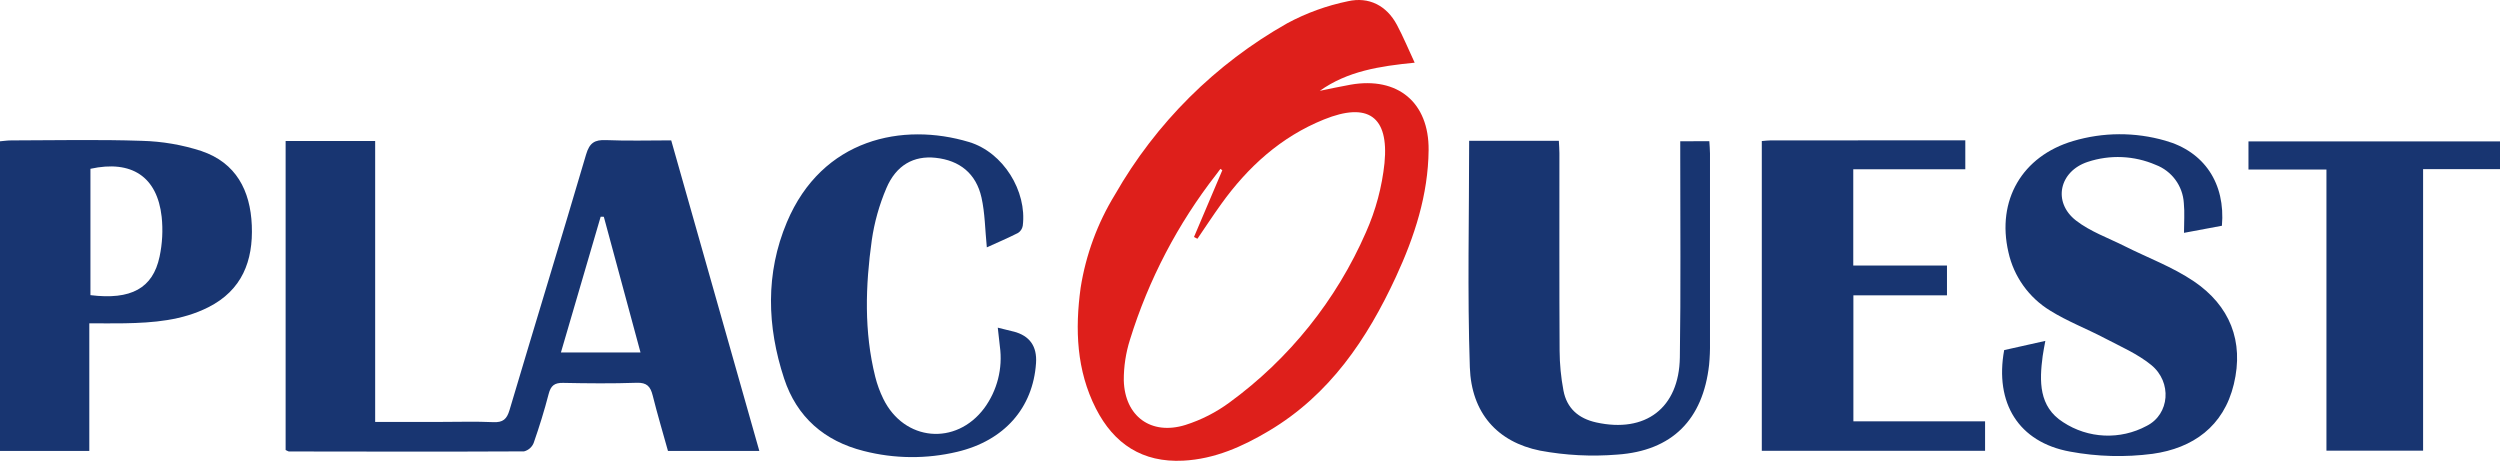
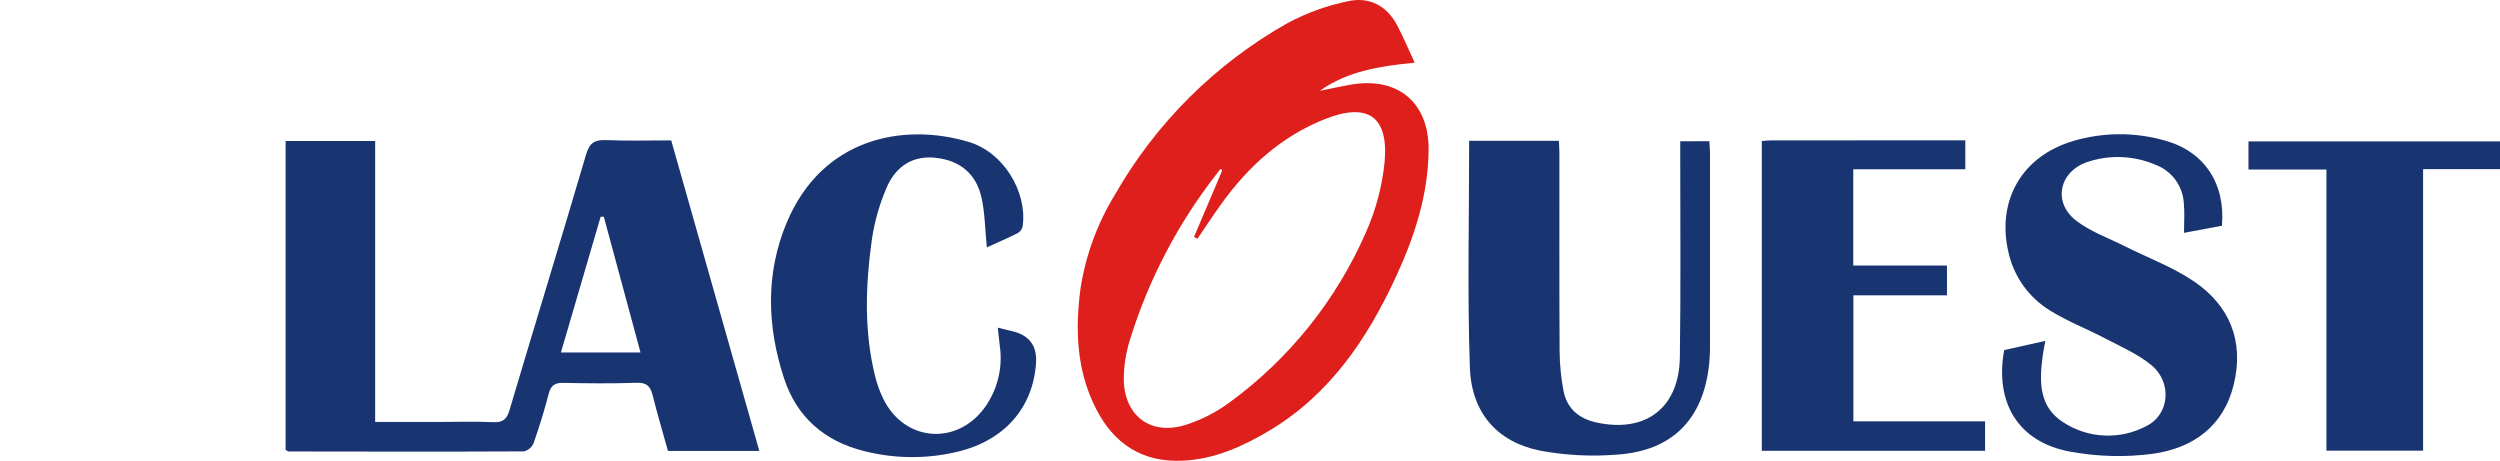
<svg xmlns="http://www.w3.org/2000/svg" id="Calque_1" data-name="Calque 1" viewBox="0 0 5324.99 981.55">
  <defs>
    <style>
      .cls-1 {
        fill: #183571;
      }

      .cls-2 {
        fill: #de1f1b;
      }
    </style>
  </defs>
  <g id="Groupe_770" data-name="Groupe 770">
    <path id="Tracé_14799" data-name="Tracé 14799" class="cls-1" d="m2159.03,706.27c-10.21-2.67-20.49-5.07-33.77-8.34,1.69,15,3.17,27.52,4.47,40.07,6.42,46.53-5.56,93.73-33.38,131.57-60.39,80.6-170.52,70.41-214.85-19.91-7.38-15.04-13.15-30.82-17.22-47.07-24.07-96.41-20.91-194.01-7.37-291.16,5.52-37.96,15.92-75.05,30.95-110.34,20.95-49.57,58.59-69.92,104.91-64.98,51.16,5.45,86.31,33.3,97.81,84.69,7.44,33.26,7.57,68.16,11.35,106.08,22.22-10.09,44.74-19.69,66.52-30.73,5.35-3.46,8.99-9.01,10.03-15.29,9.25-73.55-41.35-156.38-114.53-178.38-140.54-42.29-312.65-7.92-387.88,170.8-45.91,109.07-42.46,221.93-5.9,333.01,27,82.12,85.78,133.18,169.52,154.28,65.33,16.8,133.77,17.39,199.38,1.74,100.1-23.78,161.21-93.37,167.67-188.85q3.64-53.85-47.66-67.26" />
-     <path id="Tracé_14800" data-name="Tracé 14800" class="cls-1" d="m429.52,321.85c-41.12-13.4-83.97-20.77-127.21-21.87-92.65-3.19-185.47-1-278.24-.91-8.4,0-16.78,1.28-24.07,1.89v659.55h190.22v-271.83c28.26,0,51.71.36,75.14-.07,61.46-1.12,122.37-5.87,178.54-34.25,71.61-36.22,95.53-98.44,92.44-174.26-3.01-74.51-33.78-133.33-106.82-158.19m-89.69,225.06c-14.26,67.05-60.76,92.38-147.19,81.68v-269.13c87.79-19.26,142.28,16.8,151.73,102.41,2.97,28.41,1.44,57.11-4.53,85.04" />
    <path id="Tracé_14801" data-name="Tracé 14801" class="cls-1" d="m3578.92,300.86v30.92c-.11,143.14,1.33,286.3-.84,429.43-1.63,108.09-73.37,161.78-178.25,138.53-37.65-8.35-62.47-30.09-69.64-67.7-5.32-28.07-8.08-56.57-8.24-85.14-.8-140.18-.34-280.36-.41-420.55,0-8.55-.76-17.05-1.2-26.43h-191.05c0,162.92-3.91,322.77,1.45,482.32,3.27,97.08,58.25,159.21,149.72,177.64,54.16,10.05,109.42,12.88,164.33,8.42,117.24-8.11,182.56-74.78,195.6-191.3,1.5-15.72,2.13-31.52,1.88-47.31.14-134.26.14-268.52,0-402.79,0-8.59-.89-17.17-1.39-26.08l-61.94.04Z" />
    <path id="Tracé_14802" data-name="Tracé 14802" class="cls-1" d="m4789.23,301.24v59.8h166.08v598.88h205.87V360.19h163.82v-58.95h-535.76Z" />
    <path id="Tracé_14803" data-name="Tracé 14803" class="cls-1" d="m3947.7,629.02h199.36v-63.45h-199.61v-205.04h238.64v-61.59c-139.47,0-276.66,0-413.85.06-5.83,0-11.66.82-19.62,1.41v659.83h475.58v-62.77h-280.49v-268.45Z" />
    <path id="Tracé_14804" data-name="Tracé 14804" class="cls-1" d="m4672.6,599.04c-45.14-30.58-97.88-49.95-147.03-74.69-35.03-17.62-73.46-31.09-103.85-54.74-50.03-39.01-35.56-104.81,25.08-124.78,47.41-15.74,98.95-13.5,144.81,6.3,34.3,12.96,57.78,44.87,59.94,81.47,2.01,20.26.36,40.89.36,63.37l80.77-15.11c7.8-90.04-37.44-158.06-121.01-181.37-64.04-18.4-132-18.09-195.87.87-108.96,32.27-163.38,126.48-137.87,236.8,11.46,51.92,43.63,96.91,89.05,124.54,36.54,22.78,77.48,38.39,115.77,58.51,33.84,17.78,70.02,33.35,99.3,57.17,44.87,36.51,39.44,105.17-9.67,129.78-56.29,30.27-124.65,27.22-178.02-7.94-51.99-33.04-50.59-87.27-43.46-140.96,1.31-9.94,3.45-19.78,5.66-32.17l-87.7,19.62c-20.52,112.63,30.49,196.14,140.3,216.22,58.05,10.79,117.44,12.38,175.99,4.7,85.52-11.9,151.28-58.26,172.88-148.25,22.07-91.84-8.72-167.43-85.35-219.34" />
    <path id="Tracé_14806" data-name="Tracé 14806" class="cls-2" d="m3013.2,133.52c-74.66,7.35-143.06,17.99-202.05,59.95,21.96-4.41,43.83-9.34,65.88-13.17,99.98-17.35,166.87,37.73,165.9,139.33-.91,95.38-29.99,184.46-69.62,270.07-61.48,132.8-141.16,251.13-270.55,328.07-56.43,33.55-115.44,59.97-182.48,63.43-86.86,4.48-147.64-35.64-186.01-111.02-41.48-81.48-44.6-168.85-32.54-257.2,11.09-70.33,35.95-137.77,73.15-198.47,87.2-152.53,214.02-278.65,367.04-365.01,40.61-21.86,84.21-37.67,129.39-46.92,43.97-9.84,81.88,8.76,104.08,50.3,13.26,24.82,24.07,50.97,37.85,80.64m-409.75,229.13l-4.01-3.01c-2.94,3.94-5.85,7.91-8.82,11.82-82.04,105.18-144.3,224.37-183.75,351.79-8.94,28.15-13.41,57.52-13.24,87.06,2.09,76.52,58.1,117.5,131.19,94.85,33.75-10.72,65.5-26.91,94.01-47.92,127.37-93.03,227.72-218.24,290.75-362.82,20.77-46.73,34.06-96.44,39.38-147.3,9.6-99.7-35.73-130.34-129.15-92.59-91.47,36.94-161.64,100.73-218.61,179.96-17.46,24.28-33.86,49.34-50.73,74.05l-7.35-3.71,60.33-142.15" />
    <path id="Tracé_14808" data-name="Tracé 14808" class="cls-1" d="m1429.66,298.99c-47.94,0-93.34,1.4-138.59-.56-24.44-1.06-35.39,5.76-42.7,30.61-53.44,181.64-109.1,362.62-163,544.18-5.87,19.75-14.04,26.88-34.73,25.95-37.44-1.71-75.01-.49-112.53-.49h-139.01V300.33h-190.72v658.21c3.77,1.66,5.53,3.09,7.28,3.09,166.85.27,333.71.65,500.52-.18,9.27-2.35,16.87-8.96,20.48-17.81,12.04-34.39,22.86-69.33,32.01-104.62,4.53-17.51,12.42-23.85,30.6-23.48,52.31,1.07,104.7,1.59,156.96-.21,21.66-.75,29.25,8.02,33.98,26.98,9.97,39.86,21.72,79.24,32.54,118.14h194.59c-62.88-221.67-125.17-441.17-187.67-661.46m-234.92,451.81c28.38-96.89,56.51-193.03,84.66-289.17l6.73.11c25.77,95.29,51.53,190.58,78.16,289.06h-169.55Z" />
  </g>
</svg>